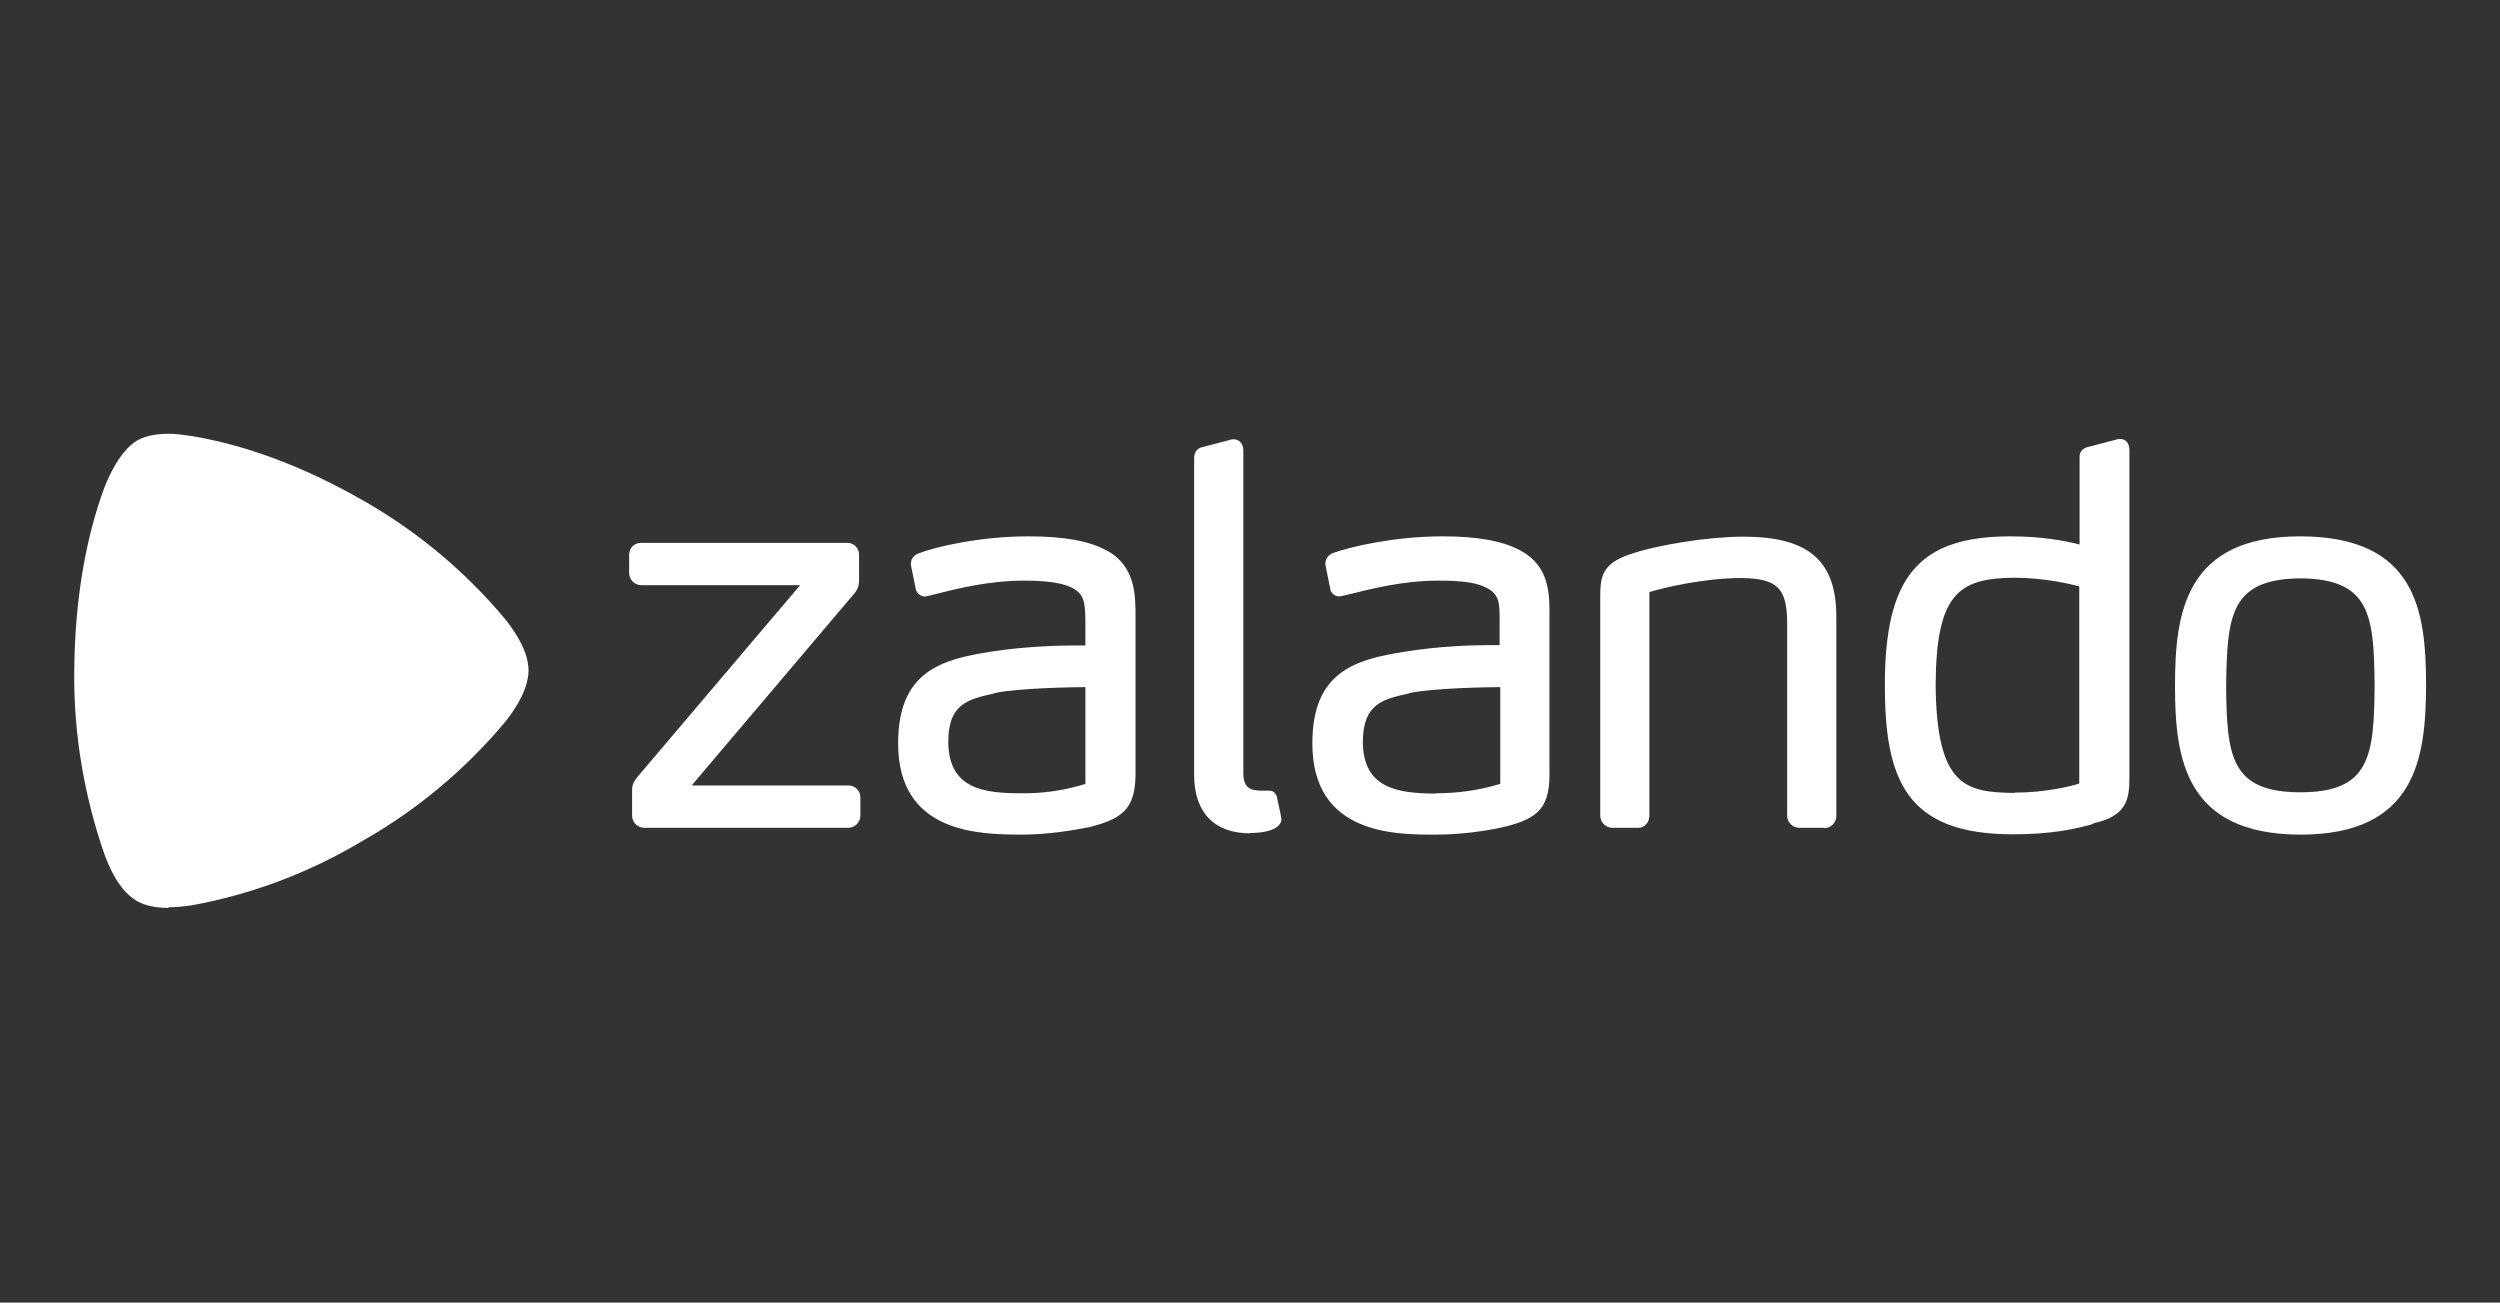
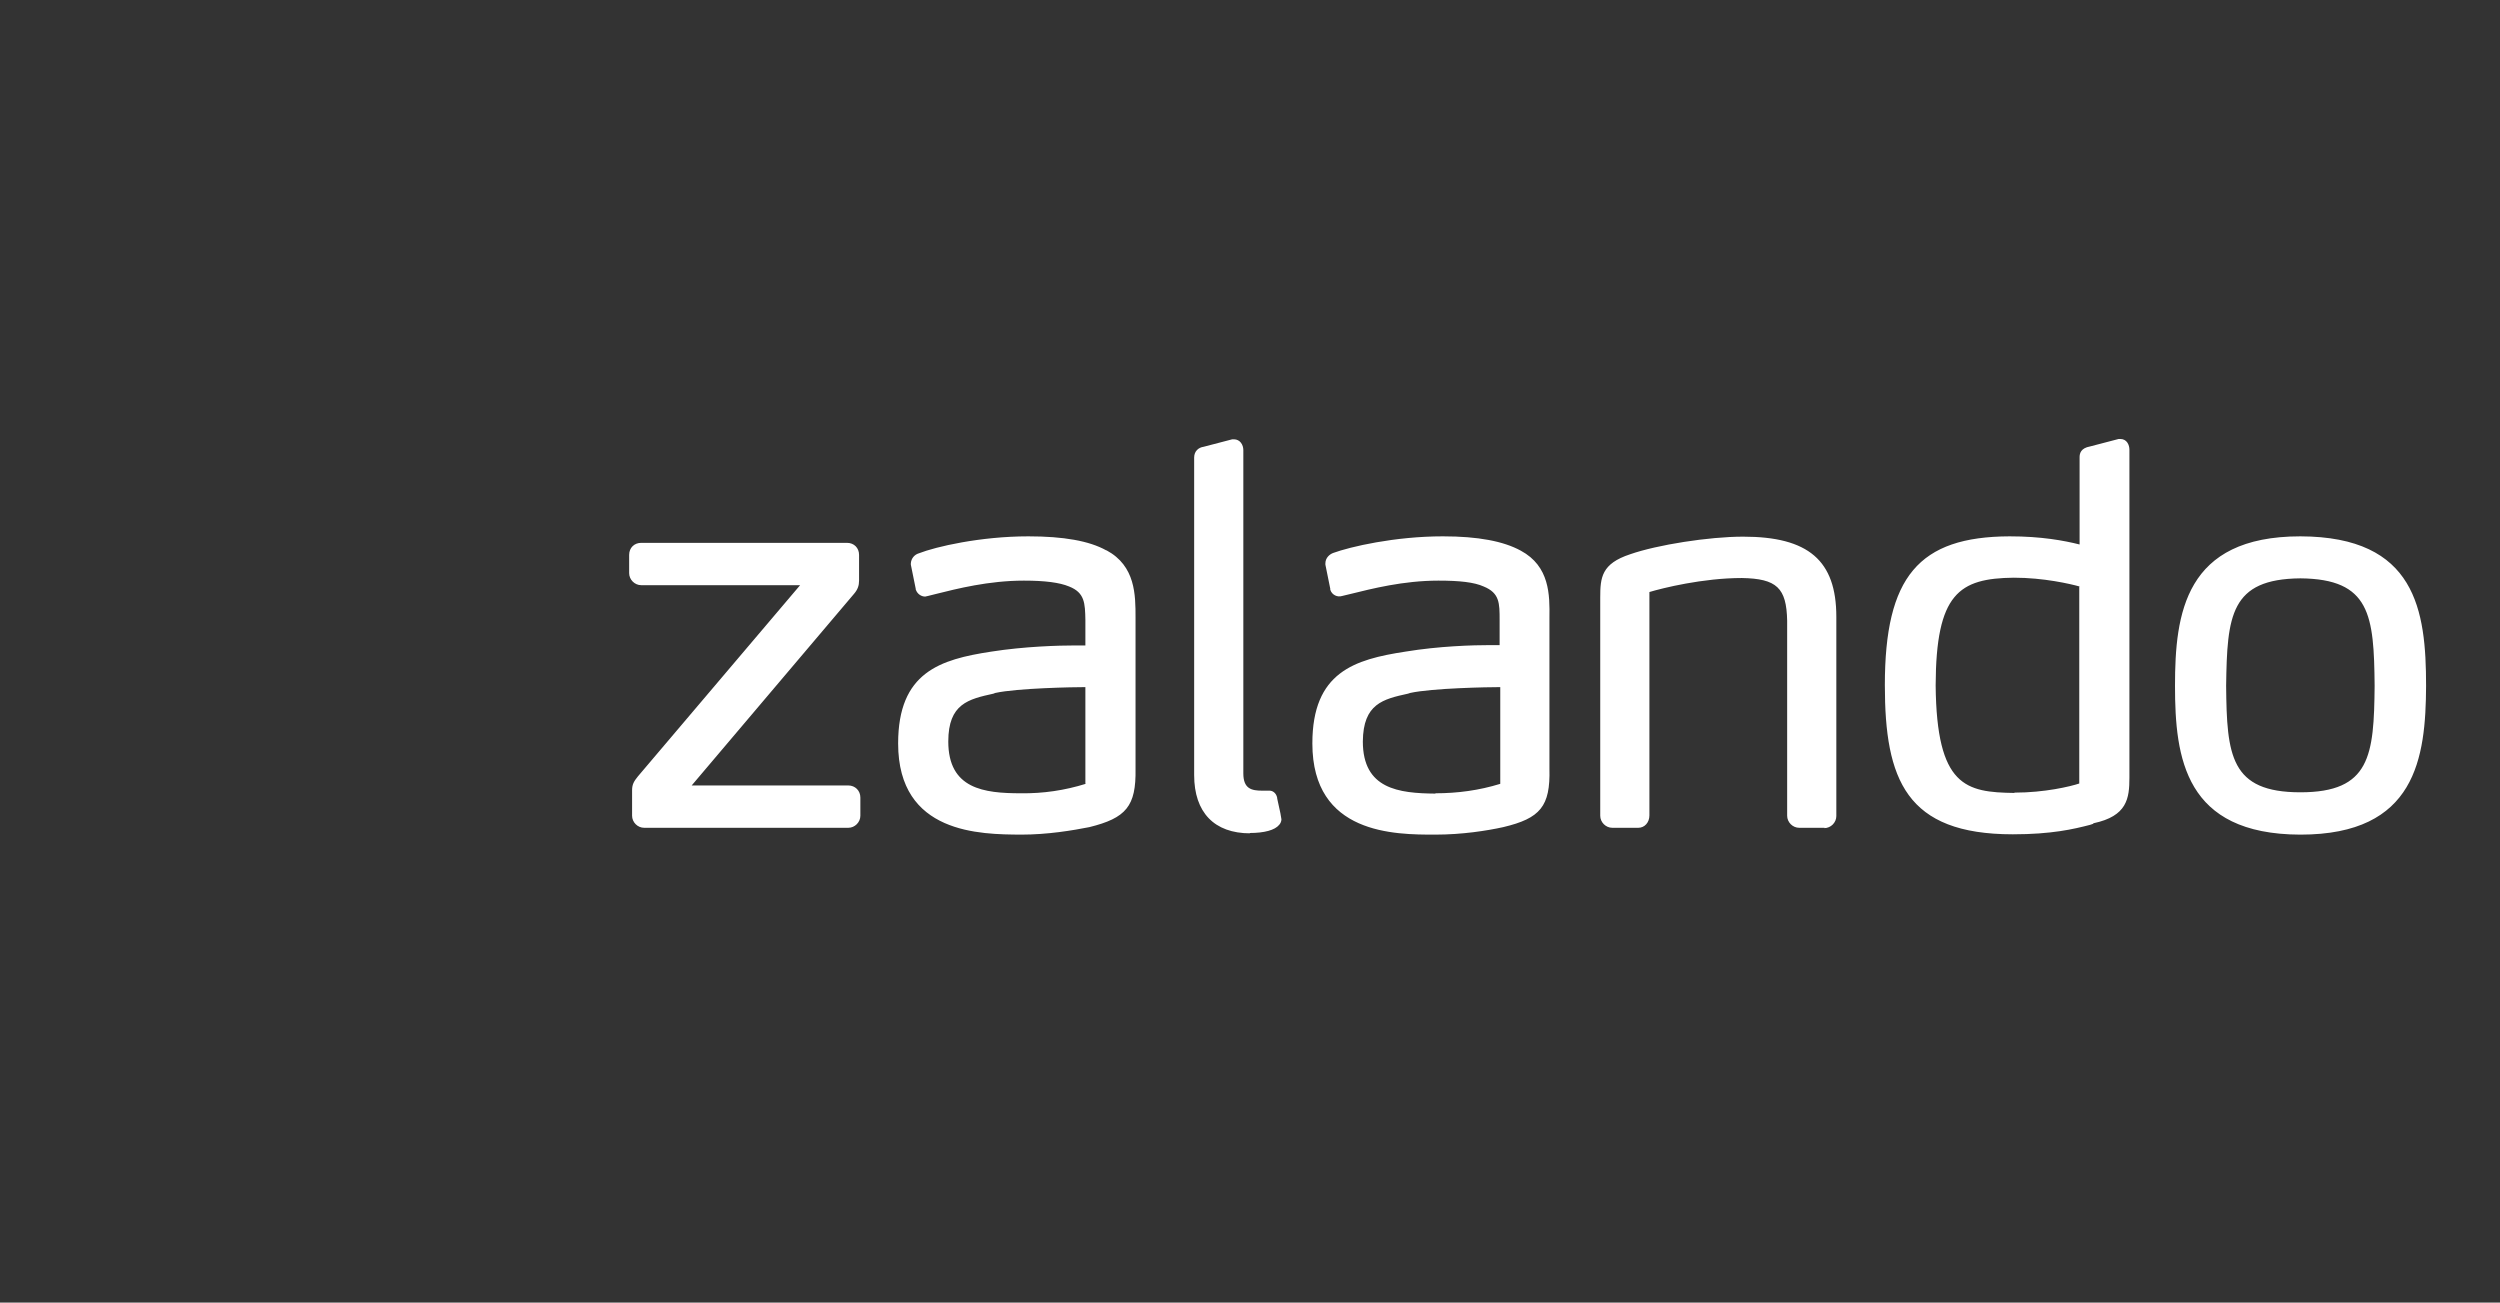
<svg xmlns="http://www.w3.org/2000/svg" id="Laag_1" viewBox="0 0 76.77 40">
  <rect x="0" y="0" width="76.77" height="40" fill="#333333" stroke="none" />
  <path d="m33.97,16.9c-.52-.29-1.31-.43-2.39-.43-1.48,0-2.85.32-3.36.52-.14.04-.24.16-.25.31v.04l.15.74v.02c.05.15.18.22.29.22l.09-.02.24-.06c.64-.16,1.62-.41,2.7-.41.66,0,1.1.06,1.39.18.48.19.49.51.5,1.03v.78h-.29c-.53,0-1.58.03-2.6.19-1.57.24-2.86.63-2.86,2.82,0,2.79,2.54,2.79,3.77,2.8.83,0,1.59-.13,2.1-.23,1.13-.28,1.44-.64,1.42-1.79v-4.64c0-.7,0-1.59-.89-2.07h-.02Zm-.63,7.17c-.64.2-1.31.3-1.99.29v.08-.08c-1.13,0-2.23-.13-2.23-1.59,0-1.16.62-1.3,1.39-1.47l.05-.02c.68-.15,2.41-.18,2.77-.18v2.96h0Zm14.24-5.1v4.64c.03,1.15-.28,1.52-1.42,1.79-.5.11-1.26.23-2.09.23-1.23,0-3.77,0-3.77-2.8,0-2.19,1.29-2.58,2.86-2.82,1.03-.17,2.07-.2,2.6-.2h.29v-.77c0-.52,0-.83-.49-1.03-.29-.13-.73-.18-1.39-.18-1.08,0-2.05.25-2.7.41l-.25.06c-.15.05-.32-.03-.37-.19v-.03l-.15-.74v-.04c0-.17.13-.28.24-.32.52-.19,1.89-.51,3.37-.51,1.08,0,1.86.15,2.39.44.89.48.89,1.36.88,2.06h0Zm-1.51,2.13c-.37,0-2.09.03-2.77.18l-.06.02c-.77.17-1.38.31-1.39,1.47,0,1.46,1.1,1.59,2.23,1.6v.07-.08c.68,0,1.34-.09,1.99-.29v-2.96h0Zm24.57-4.63c-3.55,0-3.85,2.37-3.85,4.59s.3,4.56,3.85,4.57c3.55,0,3.85-2.35,3.86-4.57,0-2.32-.31-4.58-3.86-4.59Zm0,7.86c-2.15,0-2.26-1.13-2.28-3.27.03-2.16.13-3.28,2.28-3.3,2.15.02,2.26,1.13,2.28,3.3-.02,2.14-.13,3.27-2.28,3.27Zm-6.37.97l-.09.03c-.5.13-1.18.29-2.37.29-3.28,0-3.93-1.68-3.93-4.58,0-3.33,1.04-4.56,3.83-4.57.98,0,1.67.13,2.15.25v-2.68c0-.12.04-.28.32-.33l.88-.23h.05c.2,0,.28.18.28.33v10.07c0,.64-.07,1.18-1.1,1.4h0Zm-.41-7.29c-.29-.08-1.1-.27-2.02-.27-1.68.02-2.39.48-2.4,3.31.03,3.11.93,3.28,2.42,3.3v.07-.08c.93,0,1.72-.19,1.99-.28v-6.07h0Zm-7.83,7.41h-.78c-.2,0-.37-.17-.37-.37v-5.99c-.02-1.01-.32-1.29-1.39-1.31-1.2,0-2.44.31-2.84.43v6.86c0,.22-.15.38-.34.38h-.8c-.2,0-.37-.17-.37-.37v-6.7c0-.62.04-1.04.92-1.33.83-.29,2.42-.54,3.47-.54,2,0,2.86.73,2.86,2.46v6.12c0,.2-.17.37-.37.37h0Zm-17.66.16c.46,0,.78-.09.91-.25.04-.04.07-.11.07-.17,0-.03-.04-.25-.13-.64v-.02c-.03-.15-.14-.22-.23-.22h-.23c-.33,0-.58-.06-.58-.53v-9.93c0-.16-.1-.33-.29-.33h-.05l-.88.23c-.15.02-.29.13-.29.33v9.75c0,1.15.62,1.79,1.72,1.79h0Zm-12.33-.16h-6.26c-.2,0-.37-.17-.37-.37v-.78c0-.19.06-.28.18-.43l4.98-5.87h-4.88c-.2,0-.37-.17-.37-.37v-.56c0-.22.16-.37.37-.37h6.32c.22,0,.37.16.37.37v.79c0,.15-.04.27-.15.4l-4.99,5.89h4.81c.21,0,.37.16.37.37v.56c0,.2-.17.37-.37.37h-.02Z" style="fill:#fff; fill-rule:evenodd;" />
-   <path d="m5.17,27.88c-.53,0-.83-.13-.98-.22-.22-.13-.63-.46-.98-1.42-.63-1.81-.95-3.71-.93-5.63h0c.02-2.23.36-4.11.93-5.65.38-.95.77-1.29.98-1.42.15-.09.45-.22.98-.22.21,0,.44.03.72.07,1.61.27,3.38.9,5.28,1.99,1.65.94,3.13,2.18,4.35,3.64.64.81.71,1.32.71,1.57s-.08.77-.71,1.57c-1.22,1.46-2.7,2.7-4.35,3.64h0c-1.63.98-3.41,1.66-5.28,2-.28.04-.52.06-.71.06" style="fill:#fff; fill-rule:evenodd;" />
</svg>